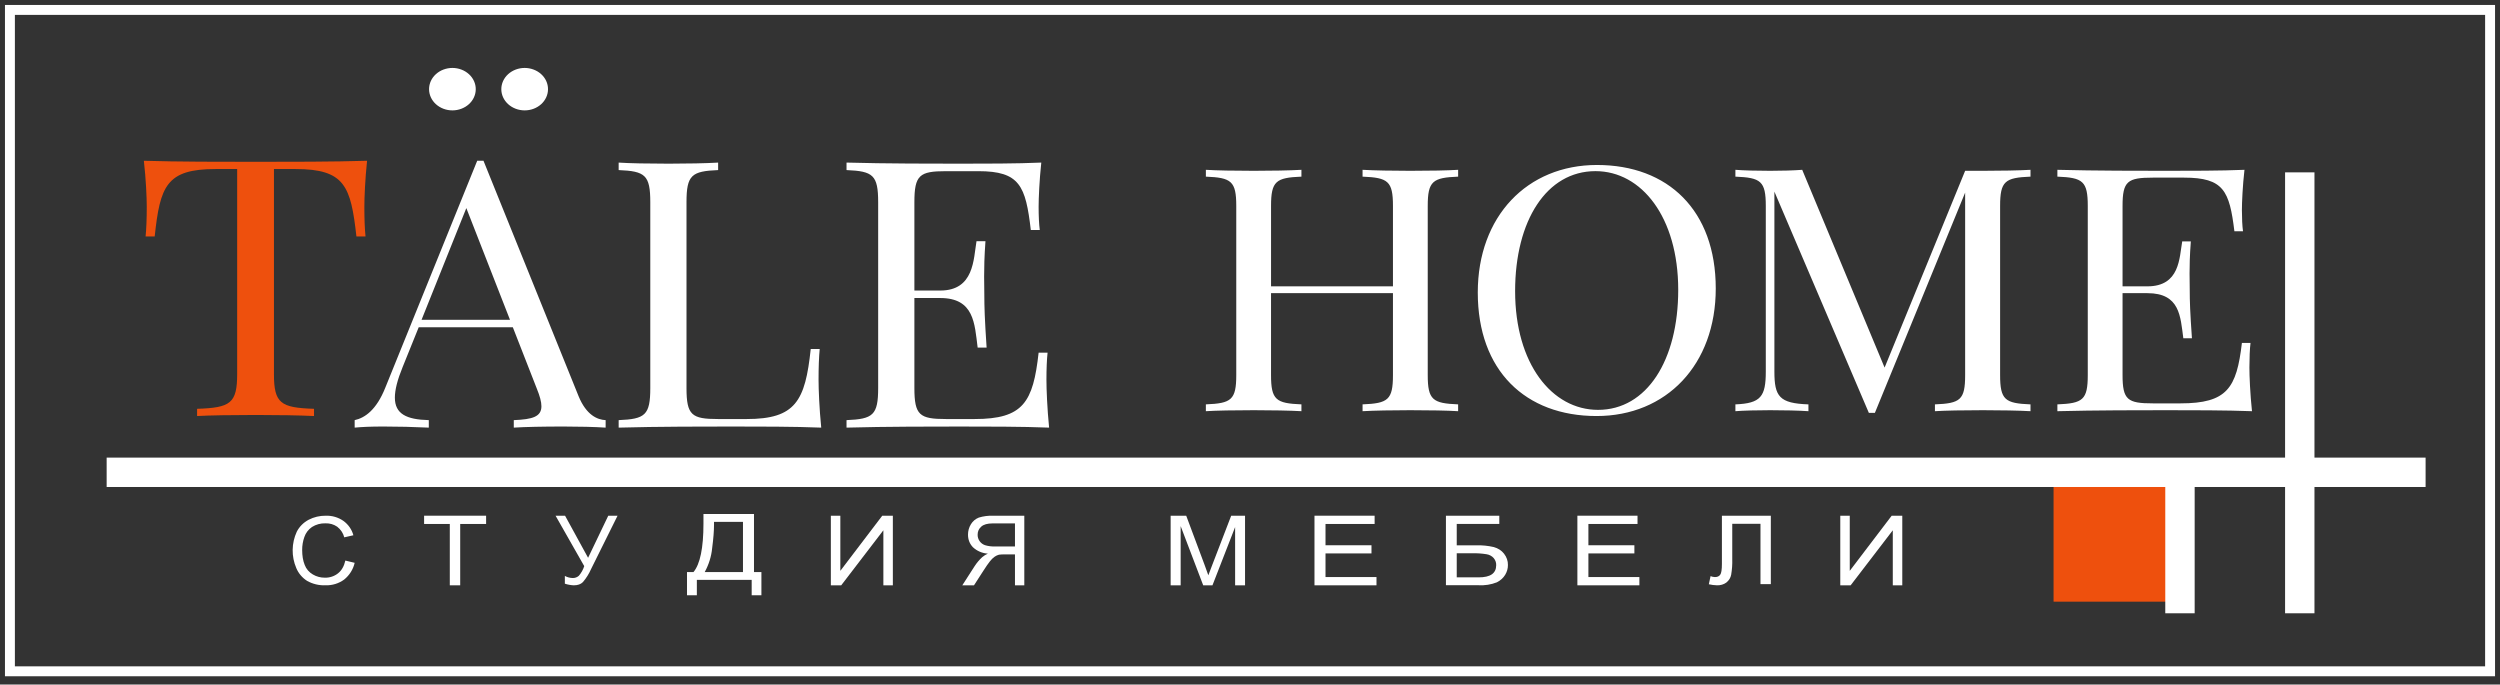
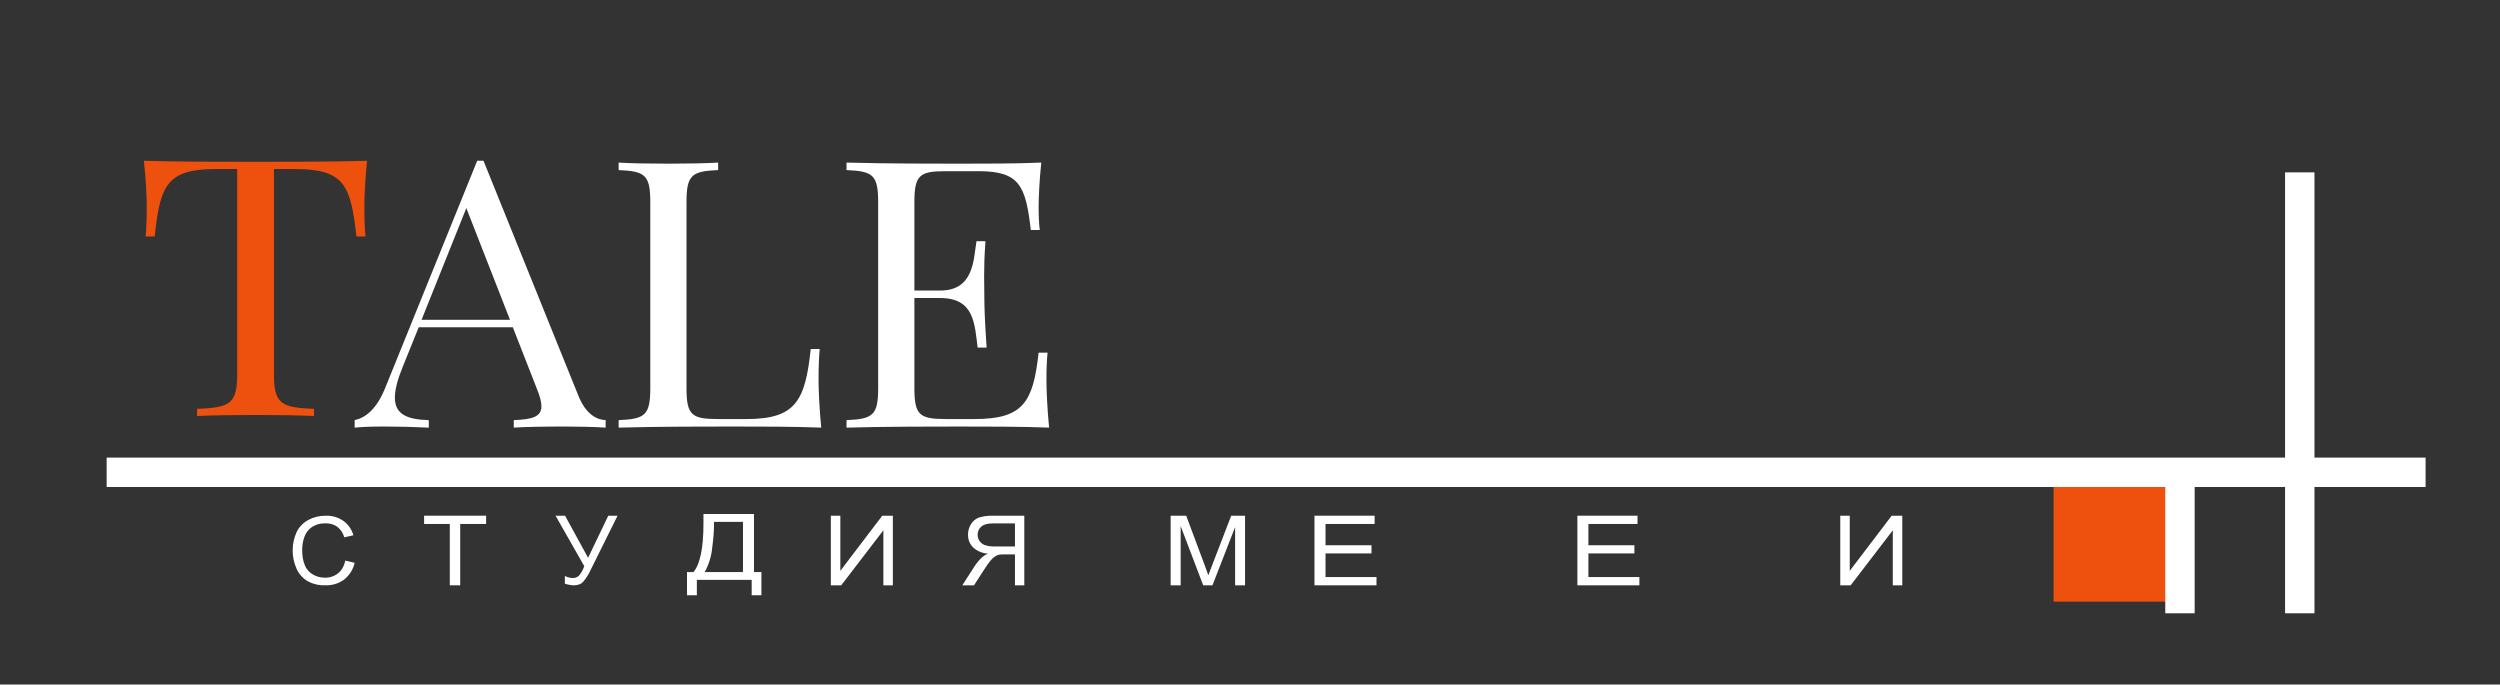
<svg xmlns="http://www.w3.org/2000/svg" width="252" height="69" viewBox="0 0 252 69" fill="none">
  <rect x="0" y="0" width="252" height="69" fill="#333333" stroke="none" />
-   <path d="M1 1H251V67.667H1V1Z" stroke="white" stroke-miterlimit="22.926" />
-   <path d="M137.346 17.117V17.805C139.911 17.906 140.41 18.258 140.41 20.758V28.863H128.121V20.758C128.121 18.258 128.619 17.906 131.184 17.805V17.117C130.021 17.184 128.12 17.218 126.386 17.218C124.43 17.218 122.603 17.184 121.552 17.117V17.805C124.116 17.906 124.615 18.258 124.615 20.758V37.807C124.615 40.308 124.117 40.66 121.551 40.76V41.448C122.603 41.381 124.43 41.348 126.386 41.348C128.12 41.348 130.022 41.381 131.184 41.448V40.76C128.619 40.66 128.12 40.308 128.12 37.807V29.551H140.41V37.807C140.41 40.308 139.912 40.66 137.347 40.76V41.448C138.528 41.381 140.41 41.348 142.145 41.348C144.119 41.348 145.927 41.381 146.979 41.448V40.76C144.415 40.66 143.916 40.308 143.916 37.807V20.758C143.916 18.258 144.415 17.906 146.98 17.805V17.117C145.927 17.184 144.119 17.218 142.145 17.218C140.41 17.218 138.528 17.184 137.347 17.117M161.083 41.314C156.433 41.314 152.724 36.666 152.724 29.35C152.724 22.234 155.898 17.251 160.824 17.251C165.474 17.251 169.165 21.9 169.165 29.216C169.165 36.33 165.991 41.314 161.083 41.314ZM160.972 16.63C153.942 16.63 148.96 21.799 148.96 29.485C148.96 37.355 153.758 41.936 160.935 41.936C167.966 41.936 172.948 36.767 172.948 29.082C172.948 21.211 168.151 16.63 160.972 16.63ZM198.086 17.218L189.967 37.053L181.663 17.117C180.833 17.184 179.541 17.218 178.434 17.218C177.161 17.218 175.759 17.184 174.928 17.117V17.805C177.493 17.906 177.992 18.258 177.992 20.758V37.455C177.992 39.972 177.493 40.66 174.928 40.761V41.448C175.759 41.381 177.161 41.348 178.434 41.348C179.726 41.348 181.387 41.381 182.29 41.448V40.761C179.357 40.66 178.859 39.972 178.859 37.455V19.315L188.38 41.616H188.989L198.086 19.415V37.807C198.086 40.308 197.606 40.66 195.041 40.761V41.448C196.094 41.381 197.902 41.348 199.876 41.348C201.611 41.348 203.493 41.381 204.674 41.448V40.761C202.109 40.66 201.611 40.308 201.611 37.807V20.758C201.611 18.258 202.109 17.906 204.674 17.805V17.117C203.493 17.184 201.611 17.218 199.876 17.218H198.086ZM226.74 37.053C226.74 36.095 226.778 35.189 226.851 34.569H225.984C225.449 39.116 224.507 40.66 219.784 40.66H217.017C214.451 40.66 213.953 40.308 213.953 37.807V29.551H216.462C219.747 29.551 219.784 31.9 220.079 34.099H220.947C220.762 31.481 220.725 30.34 220.725 29.216C220.725 28.712 220.707 28.209 220.707 27.571C220.707 26.783 220.725 25.793 220.836 24.333H219.968C219.673 25.977 219.747 28.863 216.462 28.863H213.953V20.759C213.953 18.258 214.451 17.905 217.017 17.905H220.153C224.157 17.905 224.729 19.248 225.227 23.309H226.095C226.021 22.789 225.984 22 225.984 21.178C225.984 20.389 226.058 18.728 226.243 17.117C223.899 17.218 220.651 17.218 218.345 17.218C216.075 17.218 211.092 17.218 207.384 17.117V17.804C209.949 17.905 210.447 18.258 210.447 20.759V37.807C210.447 40.308 209.948 40.66 207.384 40.761V41.449C211.092 41.348 216.075 41.348 218.345 41.348C220.872 41.348 224.433 41.348 227 41.449C226.814 39.704 226.74 37.909 226.74 37.053ZM45.603 11.127C46.228 11.126 46.827 10.9 47.268 10.499C47.709 10.098 47.957 9.555 47.956 8.988C47.957 8.708 47.896 8.43 47.778 8.17C47.66 7.911 47.487 7.675 47.269 7.477C47.05 7.278 46.791 7.12 46.505 7.012C46.219 6.904 45.913 6.848 45.603 6.848C45.294 6.848 44.987 6.904 44.701 7.012C44.415 7.119 44.156 7.277 43.937 7.476C43.718 7.675 43.545 7.911 43.427 8.17C43.309 8.43 43.249 8.708 43.249 8.988C43.249 9.269 43.31 9.547 43.428 9.806C43.546 10.065 43.719 10.301 43.938 10.5C44.156 10.698 44.416 10.856 44.702 10.964C44.987 11.072 45.294 11.127 45.603 11.127ZM52.886 11.127C53.196 11.127 53.502 11.072 53.788 10.964C54.074 10.856 54.333 10.698 54.552 10.5C54.77 10.301 54.943 10.065 55.061 9.806C55.179 9.547 55.24 9.269 55.239 8.988C55.24 8.708 55.18 8.43 55.062 8.17C54.944 7.911 54.771 7.675 54.552 7.476C54.334 7.277 54.074 7.12 53.788 7.012C53.502 6.904 53.196 6.848 52.886 6.848C52.577 6.848 52.27 6.904 51.984 7.012C51.698 7.12 51.439 7.278 51.22 7.476C51.002 7.675 50.829 7.911 50.711 8.17C50.593 8.43 50.532 8.708 50.533 8.988C50.532 9.555 50.78 10.098 51.221 10.499C51.662 10.9 52.261 11.126 52.886 11.127Z" fill="white" />
  <path fill-rule="evenodd" clip-rule="evenodd" d="M25.779 16.311C22.501 16.311 17.818 16.311 14.5 16.205C14.715 18.049 14.793 19.949 14.793 20.855C14.793 22.024 14.754 23.072 14.676 23.835H15.593C16.139 18.778 16.744 17.038 21.74 17.038H23.906V37.712C23.906 40.658 23.224 41.102 19.867 41.208V41.936C21.134 41.865 23.379 41.829 25.779 41.829C27.945 41.829 30.248 41.865 31.652 41.936V41.208C28.296 41.102 27.614 40.658 27.614 37.712V17.038H29.779C34.776 17.038 35.36 18.778 35.927 23.835H36.844C36.766 23.072 36.727 22.025 36.727 20.855C36.727 19.949 36.805 18.049 37 16.205C33.682 16.311 29.057 16.311 25.779 16.311Z" fill="#EE500D" />
  <path d="M42.493 32.234L47.006 20.976L51.406 32.234H42.493ZM58.321 39.936L48.736 16.205H48.102L38.842 39.07C37.94 41.337 36.768 42.129 35.75 42.349V43.105C36.538 43.031 37.364 42.994 38.69 42.994C40.072 42.994 41.725 43.031 43.223 43.105V42.349C40.975 42.295 39.803 41.723 39.803 40.083C39.803 39.309 40.053 38.296 40.59 36.988L42.205 32.99H51.694L54.114 39.181C54.421 39.936 54.575 40.507 54.575 40.949C54.575 41.999 53.692 42.275 51.789 42.349V43.105C52.904 43.031 54.786 42.994 56.822 42.994C58.321 42.994 59.972 43.031 61.048 43.105V42.349C60.222 42.312 59.108 41.852 58.321 39.936ZM82.626 35.182H81.722C81.166 40.433 80.186 42.239 75.268 42.239H72.387C69.717 42.239 69.199 41.852 69.199 39.106V20.387C69.199 17.641 69.717 17.255 72.387 17.144V16.389C71.177 16.462 69.199 16.499 67.393 16.499C65.357 16.499 63.455 16.462 62.36 16.389V17.144C65.031 17.255 65.549 17.641 65.549 20.387V39.106C65.549 41.852 65.031 42.239 62.361 42.349V43.105C66.222 42.994 71.408 42.994 73.771 42.994C76.403 42.994 80.11 42.994 82.78 43.105C82.587 41.188 82.51 39.217 82.51 38.277C82.51 37.061 82.548 35.974 82.626 35.182ZM105.481 38.278C105.481 37.228 105.52 36.232 105.596 35.551H104.693C104.137 40.544 103.156 42.239 98.239 42.239H95.358C92.688 42.239 92.17 41.851 92.17 39.107V30.041H94.781C98.201 30.041 98.239 32.621 98.547 35.035H99.45C99.258 32.16 99.219 30.907 99.219 29.673C99.219 29.12 99.2 28.567 99.2 27.868C99.2 27.002 99.219 25.915 99.334 24.312H98.432C98.124 26.117 98.2 29.286 94.781 29.286H92.17V20.386C92.17 17.642 92.688 17.254 95.358 17.254H98.623C102.792 17.254 103.387 18.729 103.906 23.187H104.809C104.732 22.616 104.693 21.751 104.693 20.848C104.693 19.981 104.771 18.157 104.962 16.388C102.523 16.499 99.142 16.499 96.741 16.499C94.379 16.499 89.192 16.499 85.33 16.388V17.144C88.001 17.254 88.519 17.642 88.519 20.387V39.107C88.519 41.851 88.001 42.239 85.33 42.349V43.105C89.192 42.995 94.379 42.995 96.741 42.995C99.372 42.995 103.08 42.995 105.75 43.105C105.558 41.188 105.481 39.218 105.481 38.278Z" fill="white" />
  <path fill-rule="evenodd" clip-rule="evenodd" d="M219.499 48.953H207V60.649H219.5L219.499 48.953Z" fill="#EE500D" />
  <path d="M10.75 47.608H244.5M231.817 61.819V17.374M219.741 61.819V47.608" stroke="white" stroke-width="2.962" stroke-miterlimit="22.926" />
  <path d="M34.811 56.505L35.75 56.732C35.601 57.391 35.229 57.984 34.692 58.419C34.154 58.814 33.49 59.019 32.813 58.997C32.161 59.023 31.516 58.869 30.954 58.552C30.463 58.238 30.084 57.788 29.866 57.263C29.616 56.68 29.492 56.054 29.5 55.424C29.509 54.794 29.65 54.172 29.916 53.595C30.176 53.086 30.594 52.666 31.112 52.392C31.64 52.117 32.232 51.977 32.833 51.984C33.47 51.962 34.097 52.146 34.613 52.505C35.111 52.865 35.467 53.377 35.621 53.955L34.702 54.164C34.593 53.742 34.343 53.366 33.99 53.093C33.648 52.857 33.234 52.737 32.813 52.752C32.329 52.735 31.852 52.864 31.448 53.121C31.084 53.371 30.814 53.727 30.677 54.136C30.53 54.554 30.457 54.992 30.459 55.434C30.459 56.012 30.538 56.514 30.716 56.95C30.867 57.35 31.157 57.688 31.537 57.907C31.899 58.122 32.318 58.234 32.744 58.23C33.226 58.244 33.697 58.089 34.069 57.794C34.435 57.509 34.682 57.073 34.811 56.505Z" fill="white" />
  <path d="M45.34 59V52.816H42.75V51.983H49V52.816H46.388V59H45.34Z" fill="white" />
  <path d="M56 51.983H56.957L59.279 56.226L61.313 51.983H62.25L59.578 57.366C59.37 57.841 59.092 58.284 58.751 58.681C58.542 58.894 58.233 59 57.834 59C57.529 58.987 57.227 58.931 56.937 58.836V58.053C57.183 58.189 57.461 58.262 57.744 58.265C57.974 58.265 58.173 58.188 58.343 58.043C58.591 57.757 58.778 57.425 58.891 57.067L56 51.983Z" fill="white" />
  <path d="M70.909 51.813H76.002V57.663H76.75V60H75.769V58.452H70.243V60H69.25V57.663H69.904C70.57 56.866 70.909 55.234 70.909 52.786V51.813ZM74.892 52.601H71.972V52.935C71.972 53.5 71.914 54.27 71.785 55.253C71.706 56.084 71.453 56.898 71.037 57.663H74.892V52.601Z" fill="white" />
  <path d="M83.75 51.983H84.706V57.54L88.932 51.983H90V59H89.044V53.453L84.795 59H83.75V51.983Z" fill="white" />
  <path d="M103.25 59V51.985H100.1C99.614 51.968 99.129 52.031 98.664 52.172C98.334 52.302 98.055 52.536 97.872 52.838C97.675 53.156 97.572 53.523 97.575 53.896C97.575 54.395 97.743 54.817 98.07 55.16C98.48 55.542 99.013 55.771 99.575 55.806C99.371 55.896 99.181 56.015 99.011 56.159C98.71 56.434 98.447 56.747 98.228 57.09L97 59H98.179L99.12 57.54C99.387 57.119 99.615 56.796 99.793 56.57C99.928 56.395 100.088 56.239 100.269 56.11C100.407 56.012 100.556 55.953 100.695 55.914C100.868 55.89 101.044 55.88 101.219 55.885H102.309V59H103.25ZM102.309 55.081H100.288C99.95 55.095 99.612 55.052 99.288 54.954C99.067 54.877 98.876 54.734 98.743 54.544C98.61 54.354 98.54 54.127 98.545 53.896C98.545 53.572 98.664 53.298 98.912 53.083C99.149 52.867 99.536 52.759 100.061 52.759H102.309V55.081Z" fill="white" />
  <path d="M118 59V51.983H119.57L121.426 56.952C121.558 57.295 121.683 57.642 121.799 57.99L122.227 56.863L124.105 51.983H125.5V59H124.5V53.129L122.216 59H121.283L119.01 53.031V59H118Z" fill="white" />
  <path d="M132.5 59V51.983H138.562V52.816H133.611V54.962H138.246V55.785H133.611V58.167H138.75V59H132.5Z" fill="white" />
-   <path d="M145.75 51.983H151.129V52.814H146.839V54.968H148.822C149.413 54.952 150.003 55.012 150.573 55.144C150.997 55.259 151.362 55.494 151.605 55.81C151.871 56.148 152.009 56.548 151.999 56.955C152.002 57.298 151.906 57.638 151.721 57.943C151.532 58.256 151.243 58.517 150.886 58.697C150.297 58.932 149.645 59.033 148.996 58.991H145.75V51.983ZM146.839 58.198H149.042C149.634 58.198 150.074 58.1 150.376 57.894C150.666 57.689 150.816 57.386 150.816 56.974C150.828 56.716 150.738 56.461 150.561 56.25C150.39 56.053 150.138 55.916 149.854 55.868C149.346 55.786 148.829 55.753 148.312 55.77H146.839V58.198Z" fill="white" />
  <path d="M159 59V51.983H165.062V52.816H160.111V54.962H164.746V55.785H160.111V58.167H165.25V59H159Z" fill="white" />
-   <path d="M173.568 51.983H178.5V58.883H177.456V52.802H174.611V56.348C174.628 56.88 174.591 57.412 174.501 57.939C174.445 58.239 174.275 58.514 174.018 58.719C173.754 58.913 173.417 59.013 173.073 58.999C172.795 58.991 172.519 58.956 172.25 58.893L172.425 58.074C172.563 58.132 172.712 58.165 172.865 58.17C173.106 58.17 173.282 58.093 173.392 57.939C173.513 57.784 173.568 57.418 173.568 56.84V51.983Z" fill="white" />
  <path d="M185.5 51.983H186.456V57.54L190.682 51.983H191.75V59H190.793V53.453L186.545 59H185.5V51.983Z" fill="white" />
</svg>